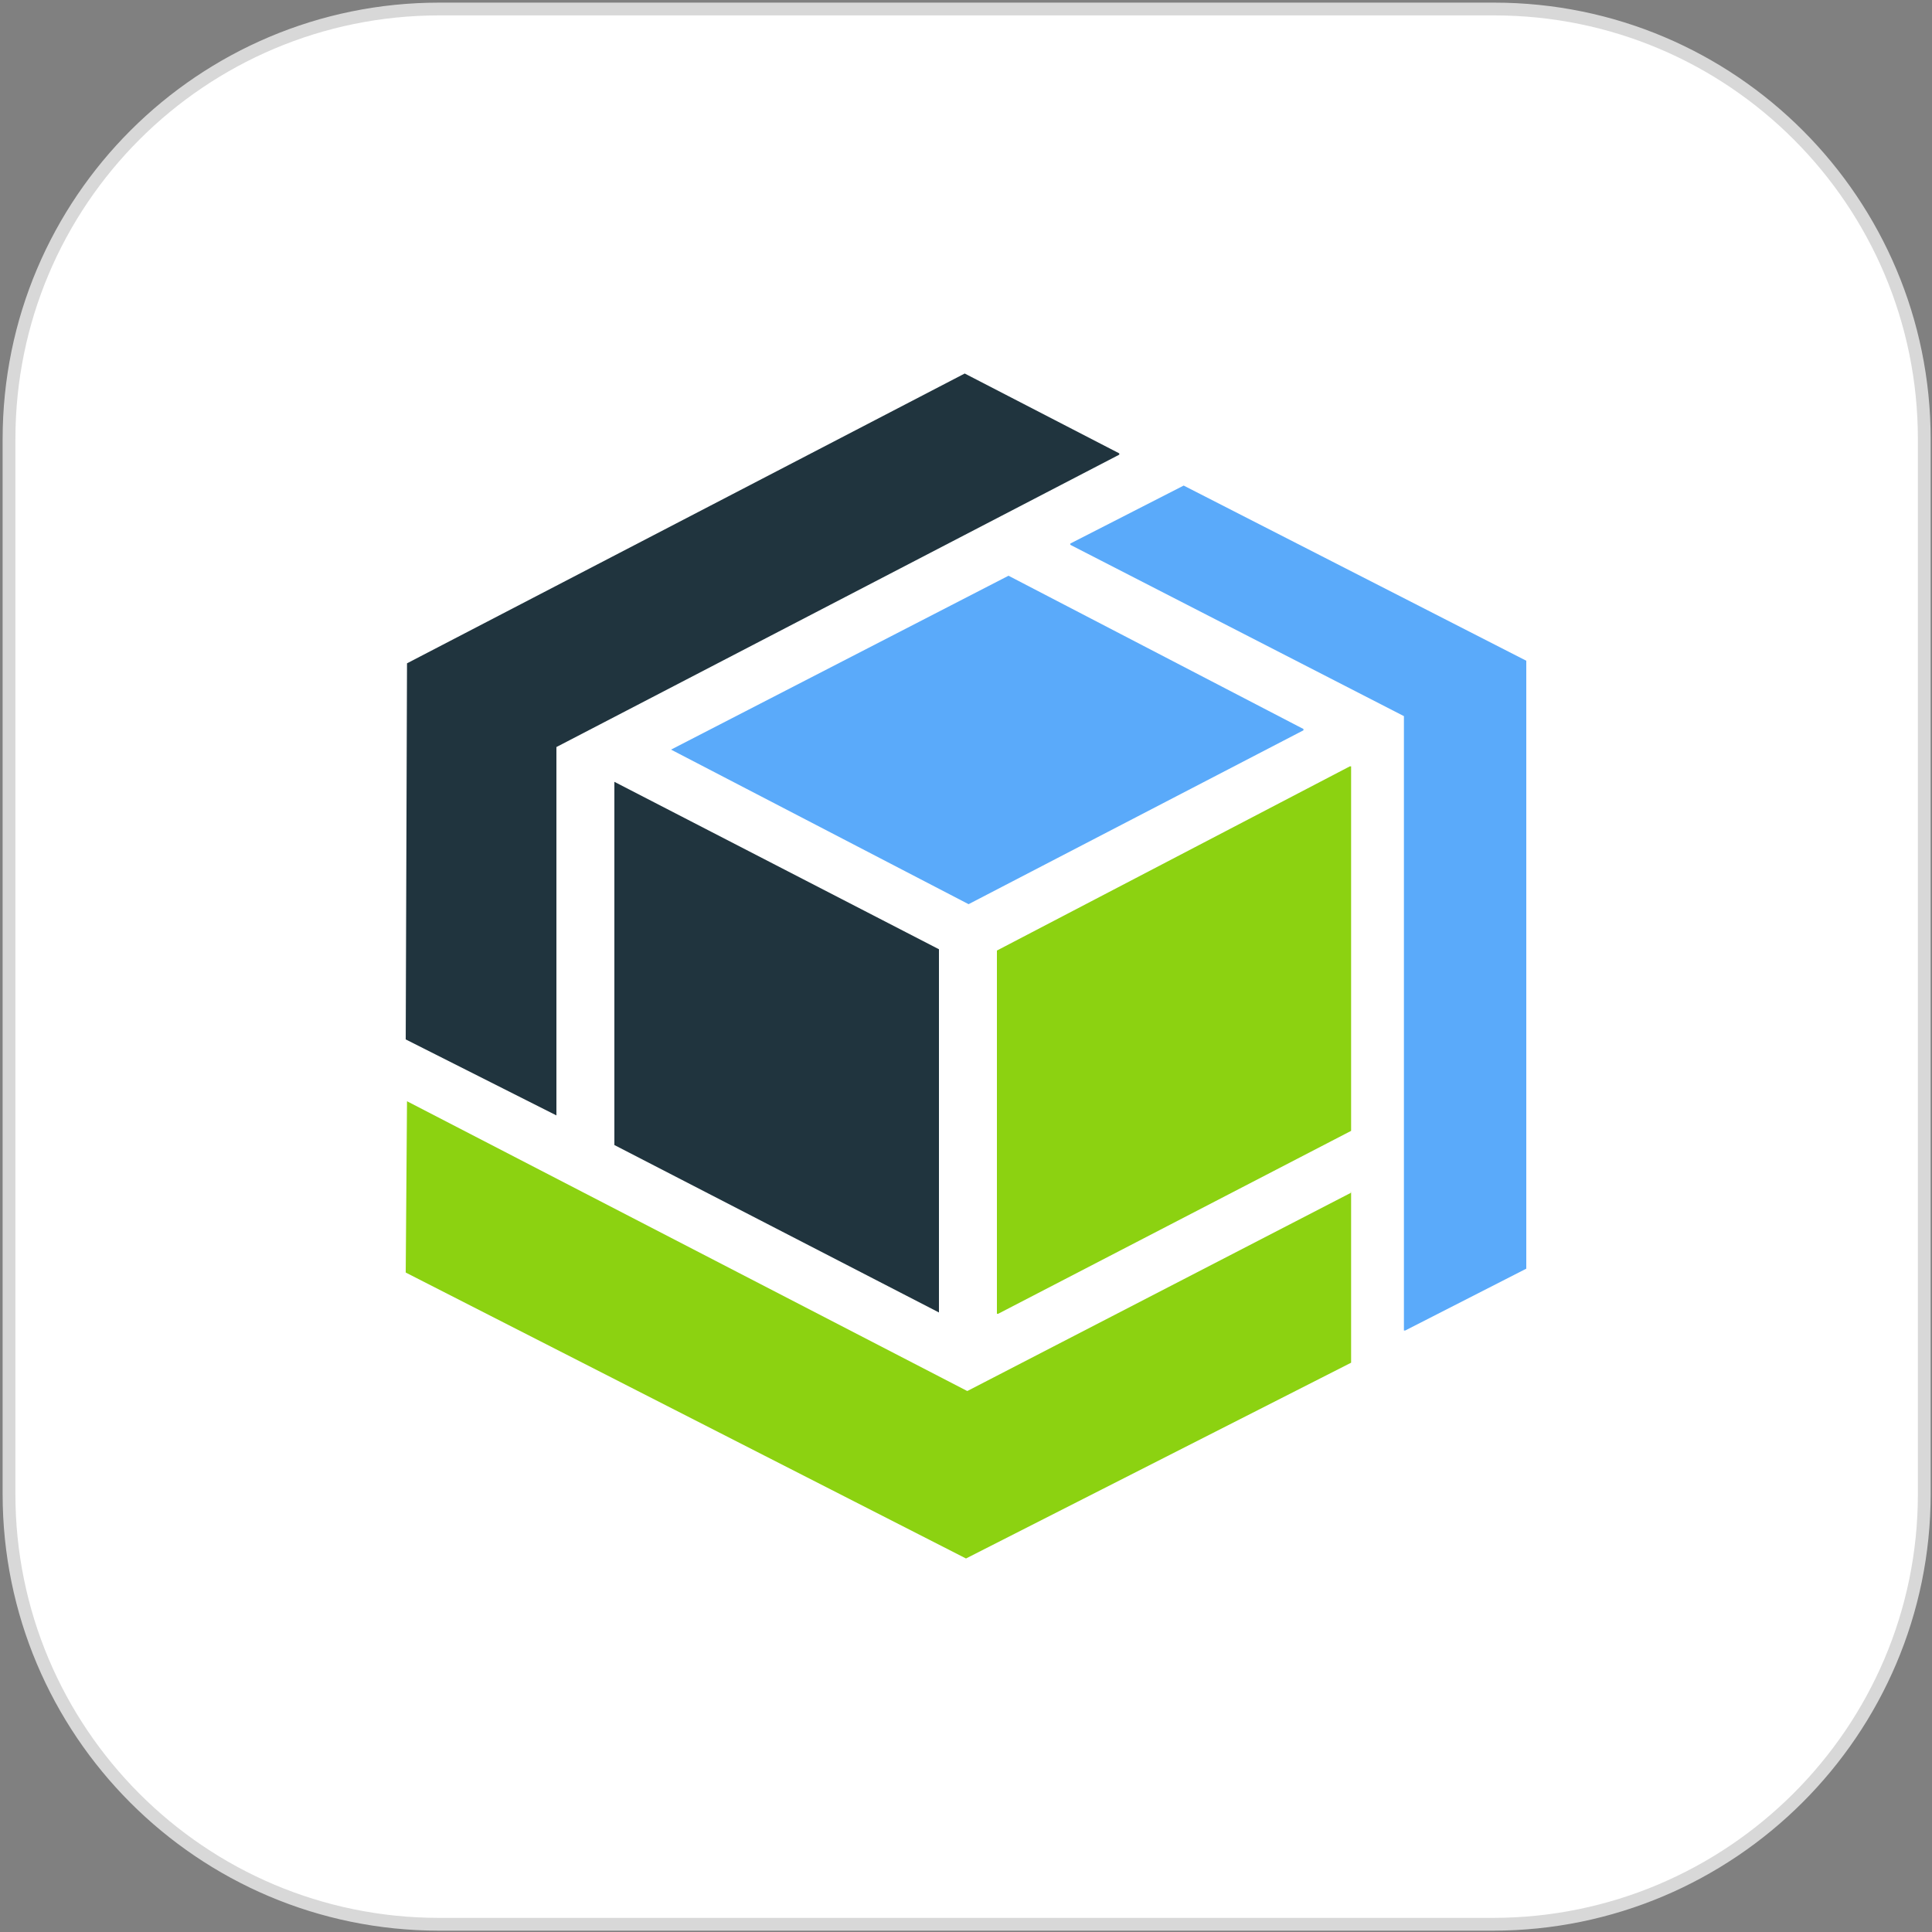
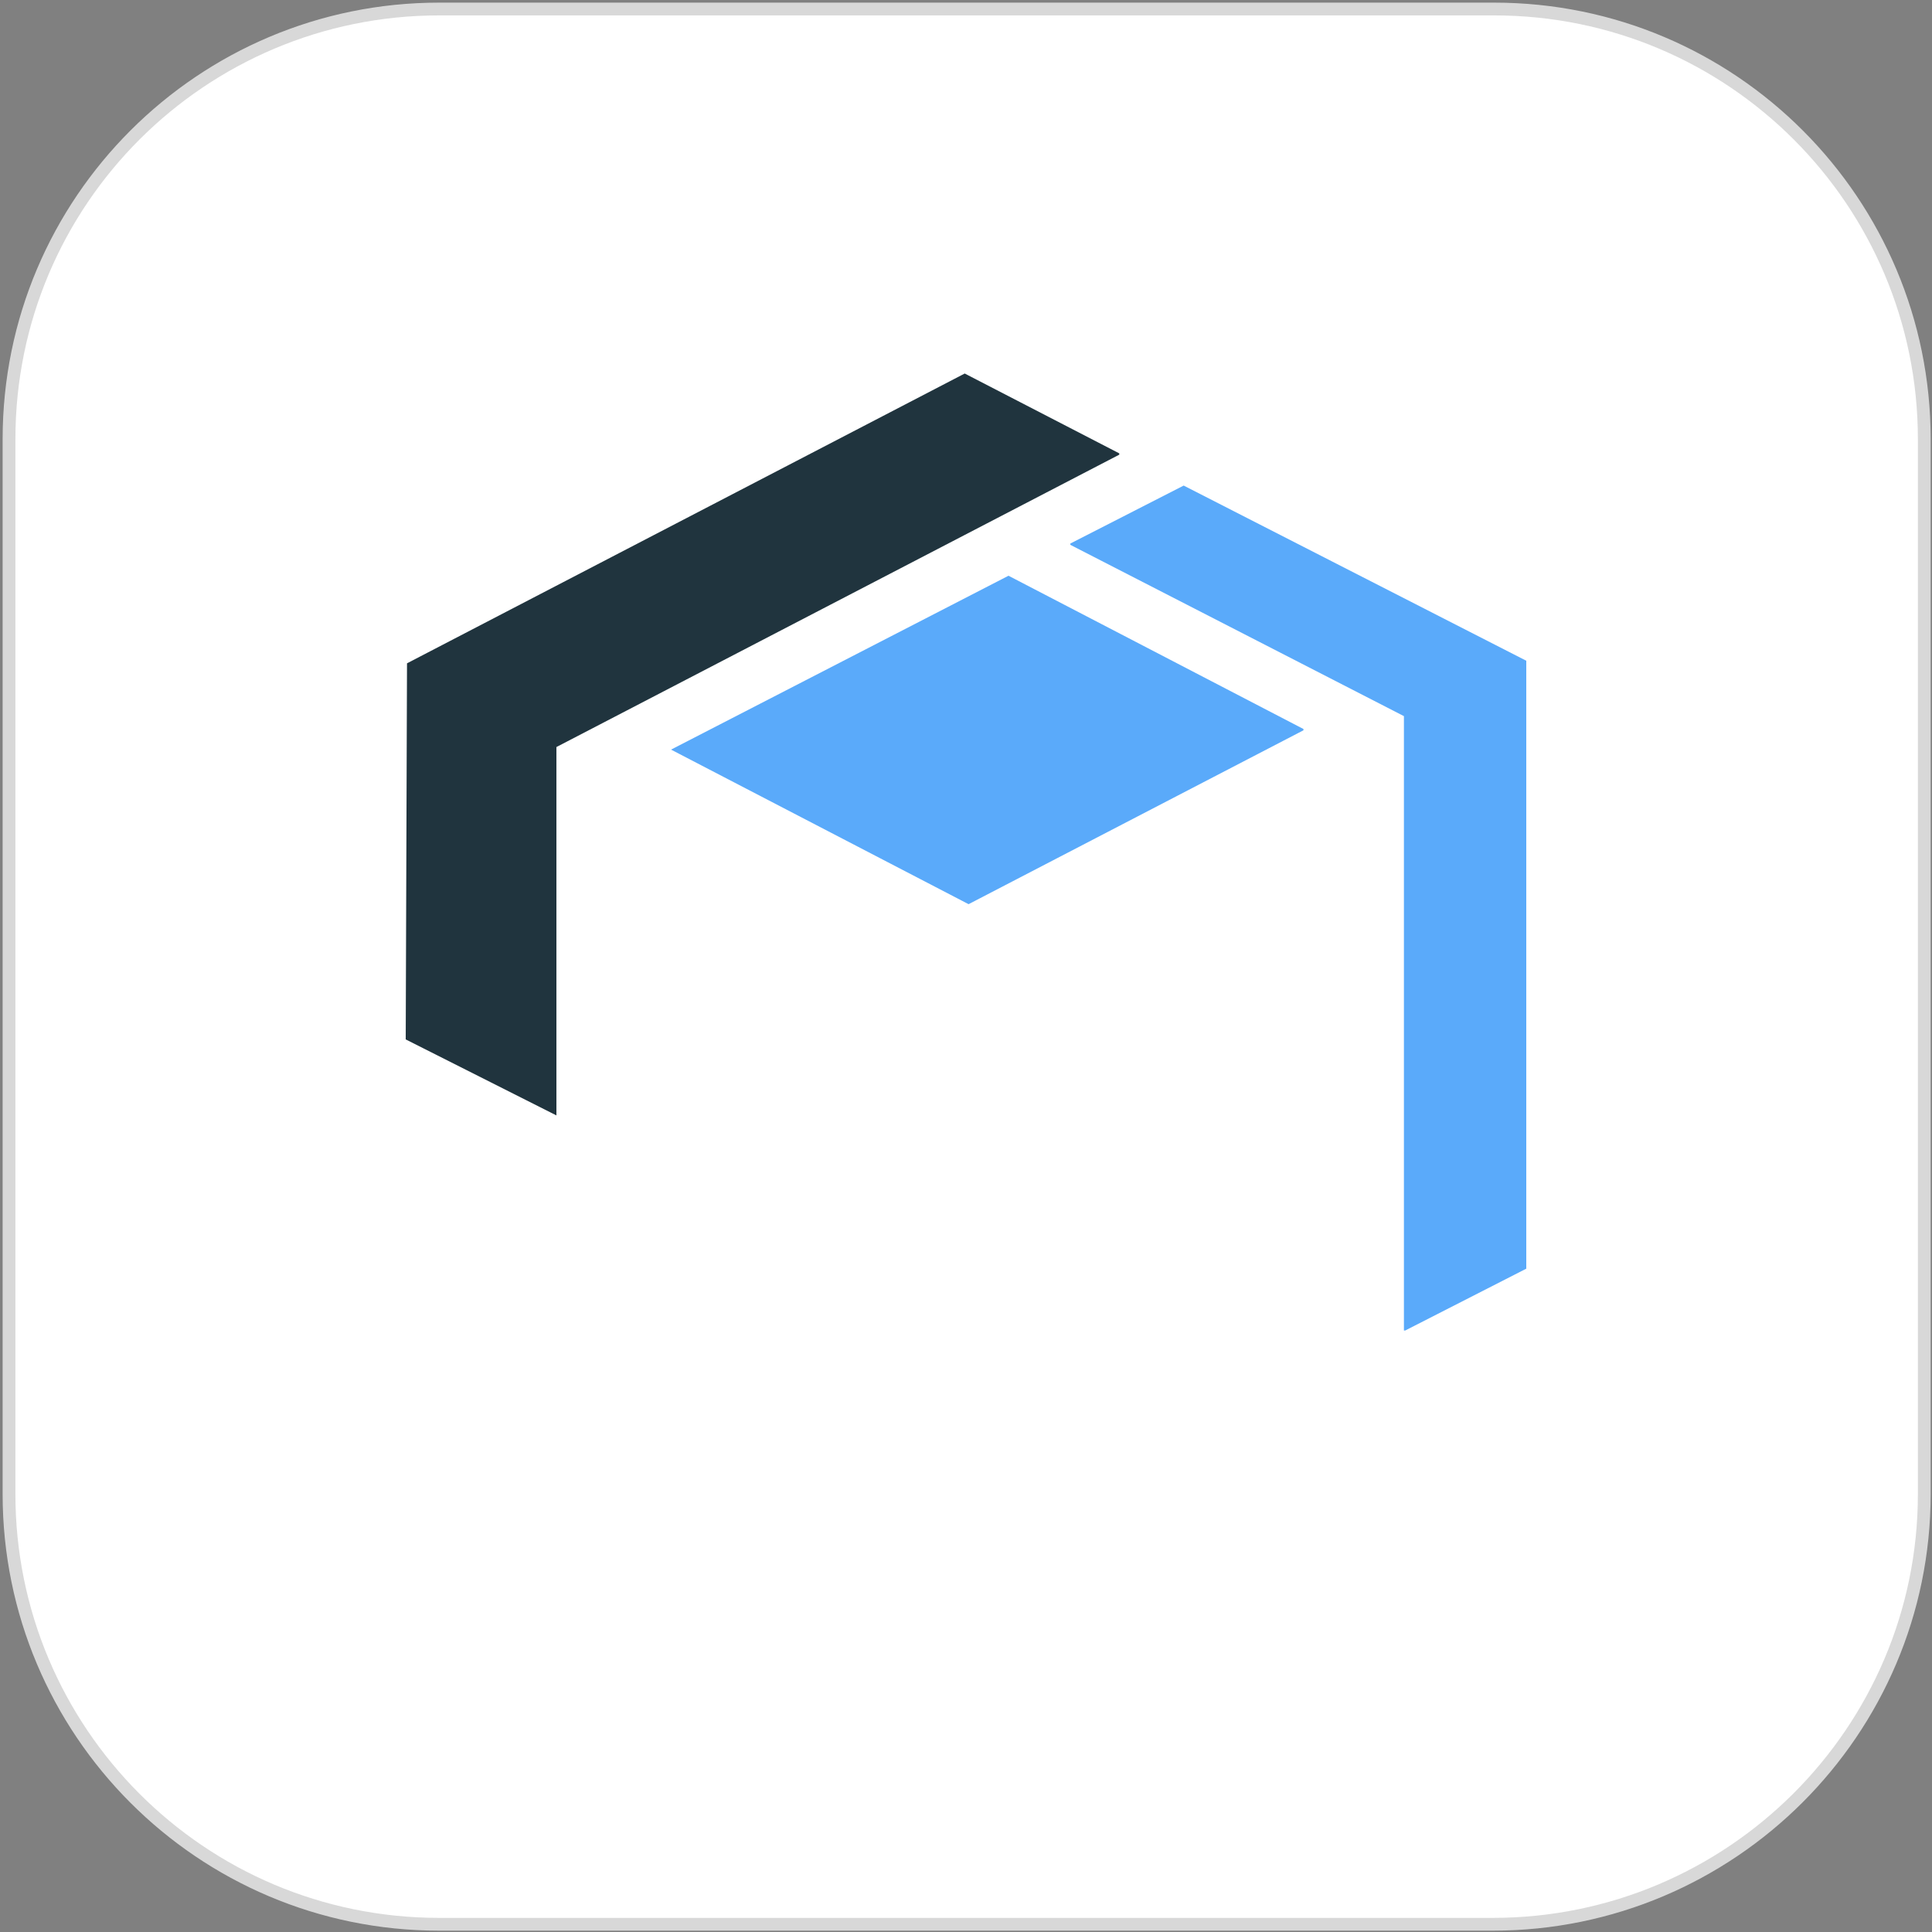
<svg xmlns="http://www.w3.org/2000/svg" version="1.1" id="Layer_1" x="0px" y="0px" viewBox="0 0 150 150" style="enable-background:new 0 0 150 150;" xml:space="preserve">
  <rect x="0" y="0" width="150" height="150" fill="#808080" stroke="none" />
  <style type="text/css">
	.st0{fill:#FFFFFF;stroke:#D8D8D8;stroke-width:0.992;stroke-miterlimit:10;}
	.st1{fill:#20343E;}
	.st2{fill:#5AAAFA;}
	.st3{fill:#8CD211;}
</style>
  <g>
    <path class="st0" d="M115.9,149.4H34.1c-18.5,0-33.4-15-33.4-33.4V34.1c0-18.5,15-33.4,33.4-33.4h81.9c18.5,0,33.4,15,33.4,33.4   v81.9C149.4,134.4,134.4,149.4,115.9,149.4z" />
  </g>
  <g>
    <path class="st1" d="M43.2,58v28.5v0.1l0,0l-11.7-5.9l0,0l0.1-29.2l0,0L74.9,29l0,0l12,6.2c0,0,0,0,0,0.1l0,0L43.2,58   C43.3,57.9,43.2,58,43.2,58z" />
    <path class="st2" d="M109,55.6L83.1,42.3c0,0,0,0,0-0.1l0,0l8.8-4.5l0,0l26.6,13.6l0,0v47.2l0,0l-9.4,4.8H109l0,0V55.6   C109.1,55.6,109.1,55.6,109,55.6z" />
    <path class="st2" d="M52.1,58.2l26.2-13.5l0,0l22.9,11.9c0,0,0,0,0,0.1l0,0l-26,13.5l0,0L52.1,58.2L52.1,58.2L52.1,58.2z" />
-     <path class="st3" d="M104.9,87.8L77.5,102h-0.1l0,0V73.8l0,0l27.4-14.3h0.1l0,0V87.8C104.9,87.7,104.9,87.7,104.9,87.8z" />
-     <path class="st1" d="M47.7,60.7l25.2,13l0,0v28.2l0,0l0,0l-25.2-13l0,0V60.7C47.6,60.7,47.6,60.7,47.7,60.7   C47.6,60.7,47.6,60.7,47.7,60.7z" />
-     <path class="st3" d="M104.9,92.6v13.2l0,0L75,121l0,0L31.5,98.8l0,0l0.1-13.3l0,0l0,0L75.1,108l0,0L104.9,92.6   C104.8,92.5,104.9,92.5,104.9,92.6L104.9,92.6z" />
  </g>
</svg>